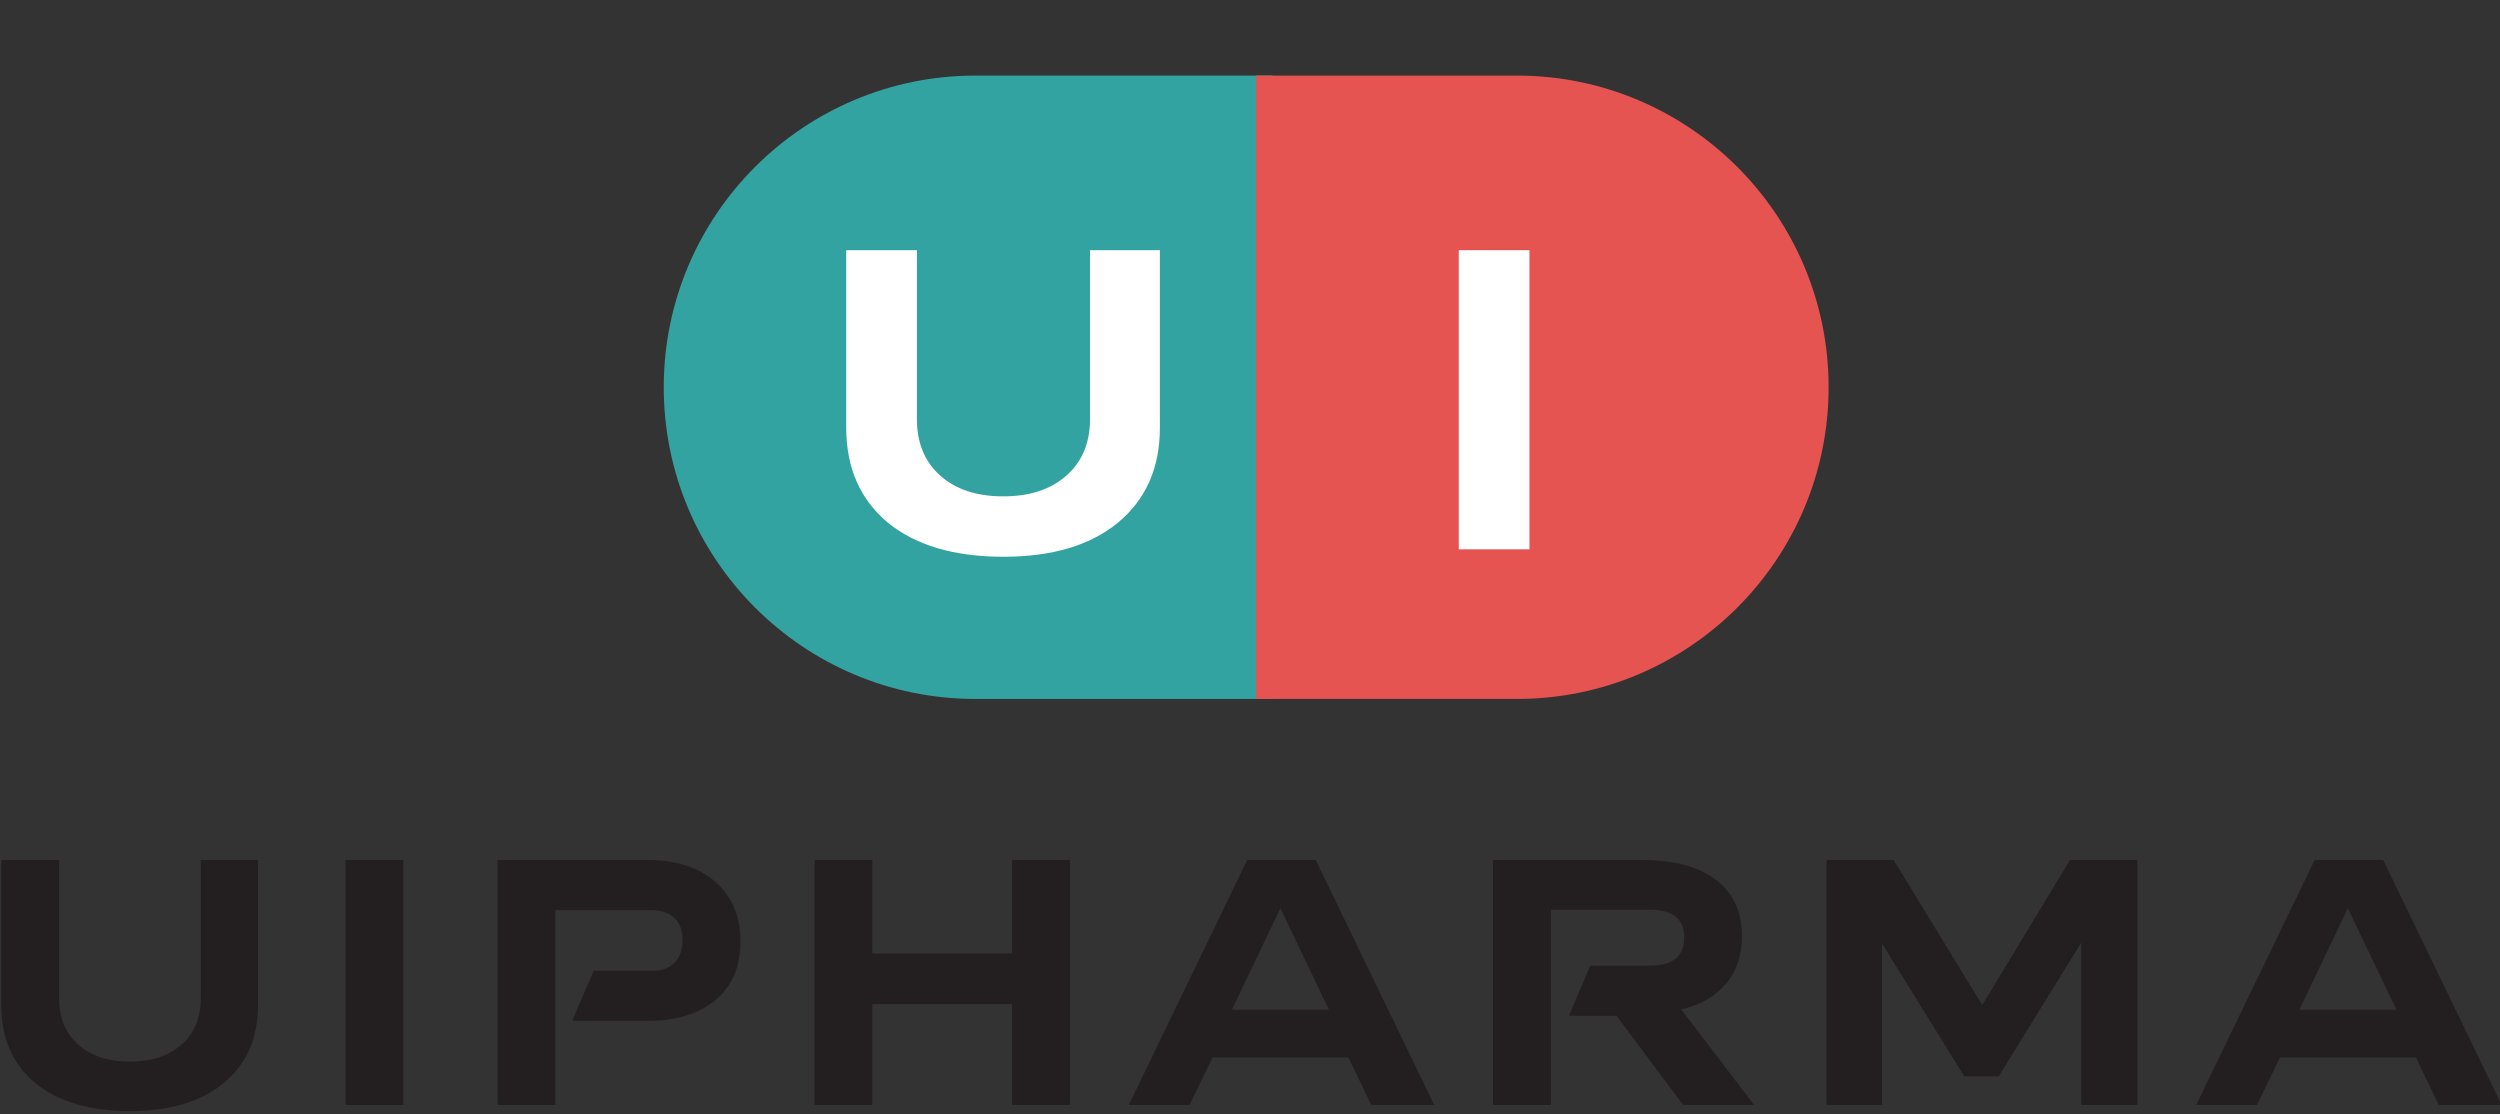
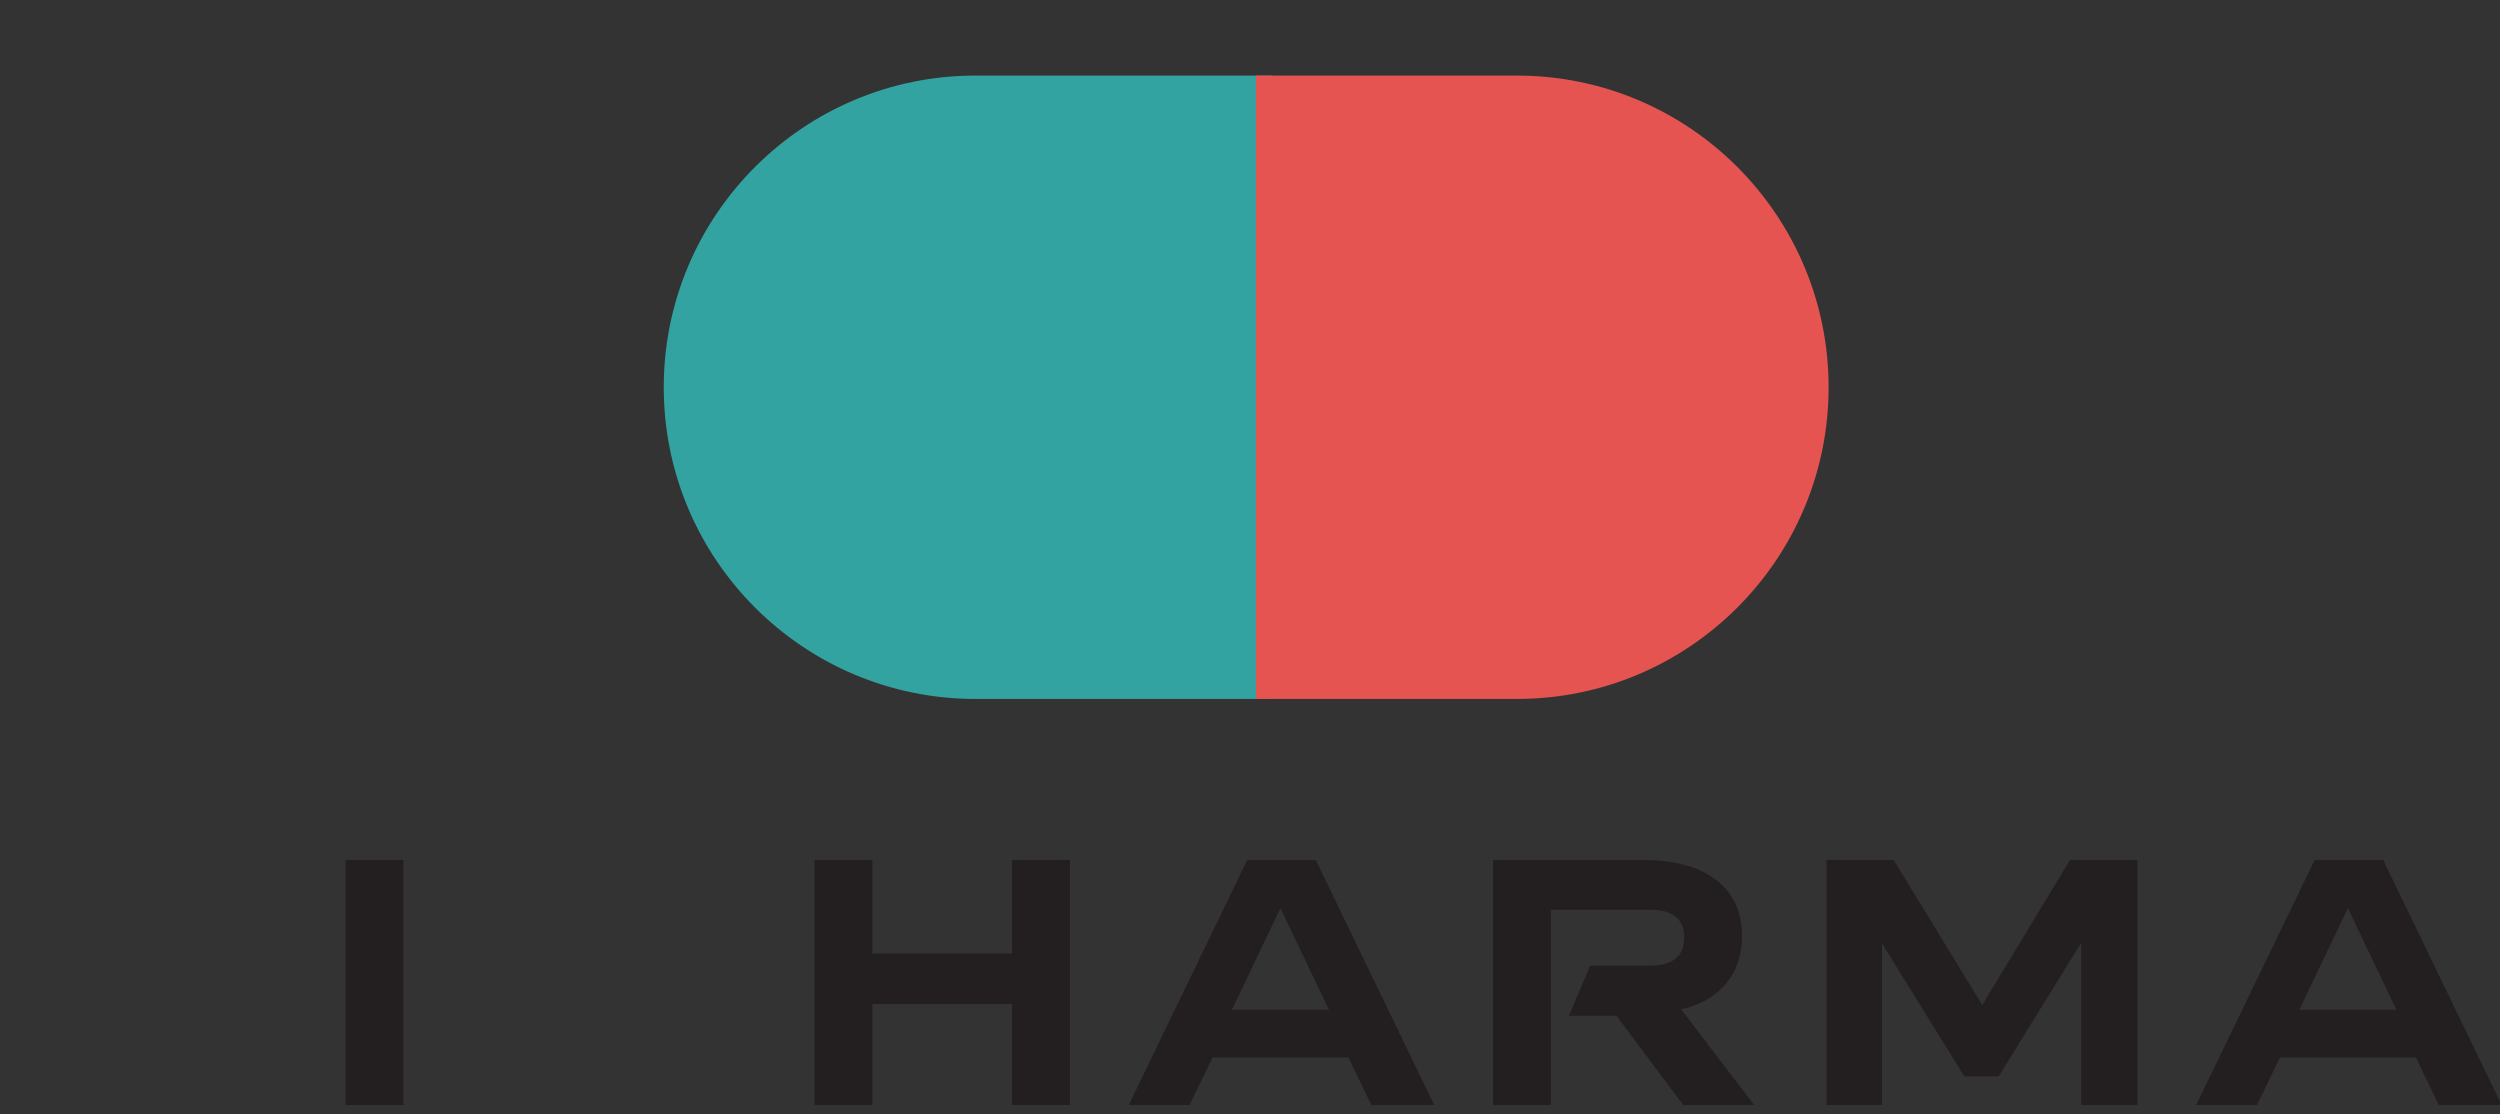
<svg xmlns="http://www.w3.org/2000/svg" width="100%" height="100%" viewBox="0 0 442 197" version="1.1" xml:space="preserve" style="fill-rule:evenodd;clip-rule:evenodd;stroke-linejoin:round;stroke-miterlimit:2;">
  <rect x="0" y="0" width="442" height="197" fill="#333333" stroke="none" />
  <g transform="matrix(1,0,0,1,-265,-1102.45)">
    <g transform="matrix(1,0,0,1,1391,0)">
      <g transform="matrix(0.467,0,0,0.467,-1710.55,893.52)">
        <g transform="matrix(1,0,0,1,-90.5,-315)">
          <clipPath id="_clip1">
            <path d="M2034.5,909C2034.5,974.126 1981.63,1027 1916.5,1027L1711.5,1027C1646.37,1027 1593.5,974.126 1593.5,909C1593.5,843.874 1646.37,791 1711.5,791L1916.5,791C1981.63,791 2034.5,843.874 2034.5,909Z" />
          </clipPath>
          <g clip-path="url(#_clip1)">
            <g transform="matrix(1.032,0,0,1,24.204,330)">
              <rect x="1417" y="432" width="327" height="343" style="fill:rgb(51,163,162);" />
            </g>
            <g transform="matrix(0.987,0,0,1,419.132,330)">
              <rect x="1417" y="432" width="327" height="343" style="fill:rgb(229,84,81);" />
            </g>
          </g>
        </g>
        <g transform="matrix(0.929,0,0,0.929,116.488,40.291)">
          <g transform="matrix(0.828,0,0,0.599,118.414,401.215)">
-             <path d="M1749.31,231.967L1784.1,231.967L1784.1,346.901C1784.1,363.099 1787.92,375.907 1795.57,385.326C1803.21,394.745 1813.55,399.454 1826.6,399.454C1839.64,399.454 1850.02,394.722 1857.73,385.258C1865.44,375.794 1869.29,363.008 1869.29,346.901L1869.29,231.967L1903.68,231.967L1903.68,352.77C1903.68,380.071 1896.8,401.593 1883.03,417.336C1869.46,432.806 1850.65,440.541 1826.6,440.541C1802.48,440.541 1783.54,432.806 1769.77,417.336C1756.13,401.502 1749.31,379.98 1749.31,352.77L1749.31,231.967Z" style="fill:white;fill-rule:nonzero;" />
-           </g>
+             </g>
          <g transform="matrix(0.373,0,0,0.599,1149.54,401.215)">
-             <rect x="1787.98" y="231.967" width="77.247" height="203.524" style="fill:white;fill-rule:nonzero;" />
-           </g>
+             </g>
        </g>
      </g>
      <g transform="matrix(1.19,0,0,1.19,-2668.57,-15.274)">
-         <path d="M1296.47,1067.03L1305.06,1067.03L1305.06,1087.59C1305.06,1090.49 1306.01,1092.78 1307.9,1094.46C1309.78,1096.15 1312.34,1096.99 1315.56,1096.99C1318.79,1096.99 1321.35,1096.14 1323.25,1094.45C1325.16,1092.76 1326.11,1090.47 1326.11,1087.59L1326.11,1067.03L1334.61,1067.03L1334.61,1088.64C1334.61,1093.52 1332.9,1097.37 1329.5,1100.19C1326.15,1102.95 1321.5,1104.34 1315.56,1104.34C1309.61,1104.34 1304.93,1102.95 1301.52,1100.19C1298.15,1097.36 1296.47,1093.51 1296.47,1088.64L1296.47,1067.03Z" style="fill:rgb(35,31,32);fill-rule:nonzero;" />
        <rect x="1347.62" y="1067.03" width="8.594" height="36.401" style="fill:rgb(35,31,32);fill-rule:nonzero;" />
-         <path d="M1370.2,1067.03L1392.44,1067.03C1396.72,1067.03 1400.09,1068.12 1402.55,1070.28C1405.04,1072.43 1406.29,1075.4 1406.29,1079.19C1406.29,1082.87 1405.06,1085.75 1402.61,1087.82C1400.16,1089.9 1396.76,1090.93 1392.39,1090.93L1381.29,1090.93L1384.48,1083.49L1393.25,1083.49C1394.65,1083.49 1395.74,1083.08 1396.52,1082.27C1397.3,1081.45 1397.69,1080.34 1397.69,1078.92C1397.69,1077.51 1397.28,1076.41 1396.46,1075.64C1395.64,1074.87 1394.47,1074.48 1392.95,1074.48L1378.8,1074.48L1378.8,1103.43L1370.2,1103.43L1370.2,1067.03Z" style="fill:rgb(35,31,32);fill-rule:nonzero;" />
        <path d="M1446.64,1067.03L1455.24,1067.03L1455.24,1103.43L1446.64,1103.43L1446.64,1088.44L1425.89,1088.44L1425.89,1103.43L1417.3,1103.43L1417.3,1067.03L1425.89,1067.03L1425.89,1080.92L1446.64,1080.92L1446.64,1067.03Z" style="fill:rgb(35,31,32);fill-rule:nonzero;" />
        <path d="M1473.01,1103.43L1463.98,1103.43L1481.58,1067.03L1491.76,1067.03L1509.36,1103.43L1500.01,1103.43L1496.62,1096.38L1476.43,1096.38L1473.01,1103.43ZM1486.51,1074.19L1479.31,1089.28L1493.71,1089.28L1486.51,1074.19Z" style="fill:rgb(35,31,32);fill-rule:nonzero;" />
        <path d="M1518.1,1067.03L1540.29,1067.03C1545.01,1067.03 1548.66,1068.02 1551.23,1069.99C1553.8,1071.96 1555.09,1074.74 1555.09,1078.34C1555.09,1081.15 1554.3,1083.51 1552.73,1085.39C1551.16,1087.28 1548.94,1088.56 1546.06,1089.23L1556.89,1103.43L1546.35,1103.43L1536.44,1090.18L1529.36,1090.18L1532.55,1082.73L1541.44,1082.73C1544.81,1082.73 1546.5,1081.33 1546.5,1078.53C1546.5,1075.8 1544.81,1074.43 1541.44,1074.43L1526.69,1074.43L1526.69,1103.43L1518.1,1103.43L1518.1,1067.03Z" style="fill:rgb(35,31,32);fill-rule:nonzero;" />
        <path d="M1567.64,1067.03L1577.62,1067.03L1590.78,1088.59L1603.82,1067.03L1613.83,1067.03L1613.83,1103.43L1605.48,1103.43L1605.48,1079.34L1593.22,1099.19L1588.12,1099.19L1575.89,1079.44L1575.89,1103.43L1567.64,1103.43L1567.64,1067.03Z" style="fill:rgb(35,31,32);fill-rule:nonzero;" />
        <path d="M1631.6,1103.43L1622.57,1103.43L1640.17,1067.03L1650.35,1067.03L1667.95,1103.43L1658.6,1103.43L1655.21,1096.38L1635.02,1096.38L1631.6,1103.43ZM1645.1,1074.19L1637.9,1089.28L1652.31,1089.28L1645.1,1074.19Z" style="fill:rgb(35,31,32);fill-rule:nonzero;" />
      </g>
    </g>
  </g>
</svg>